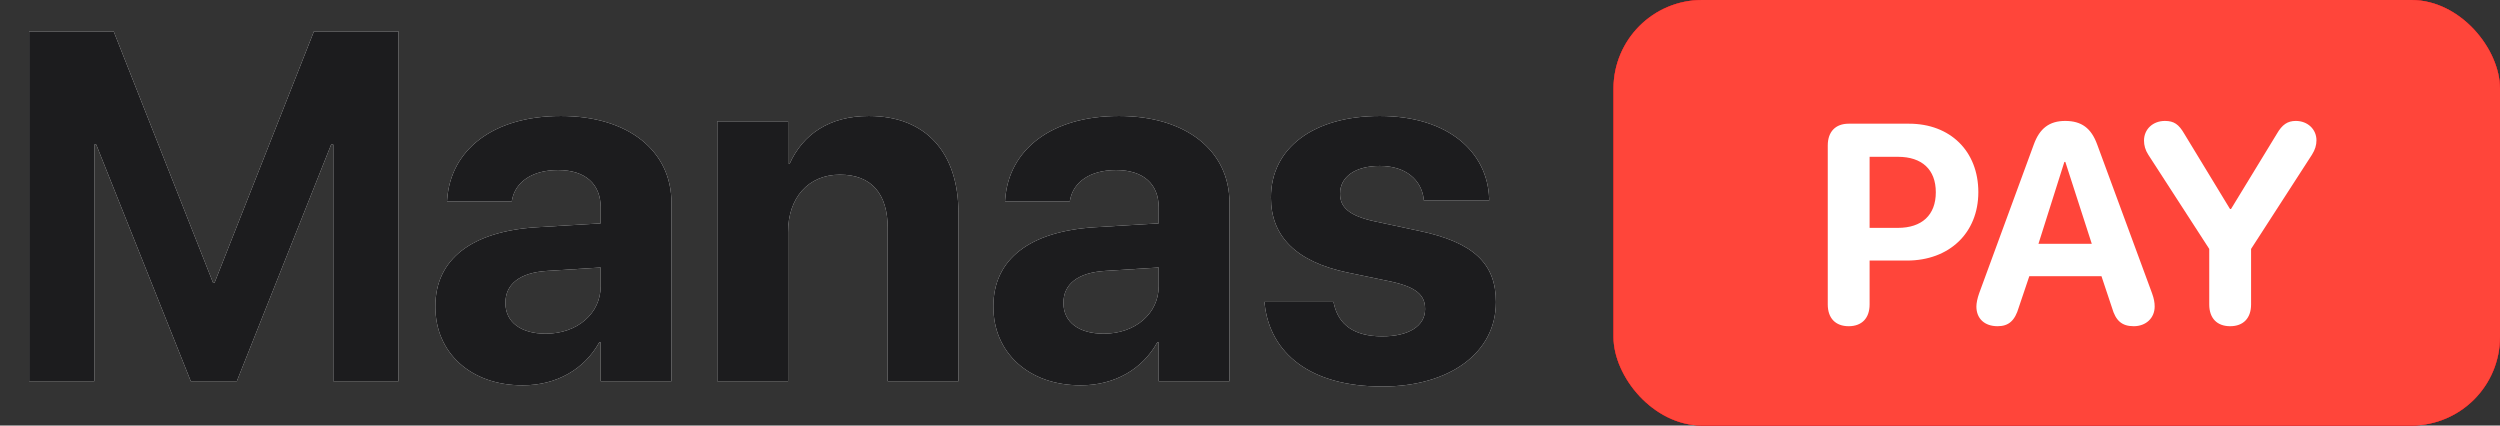
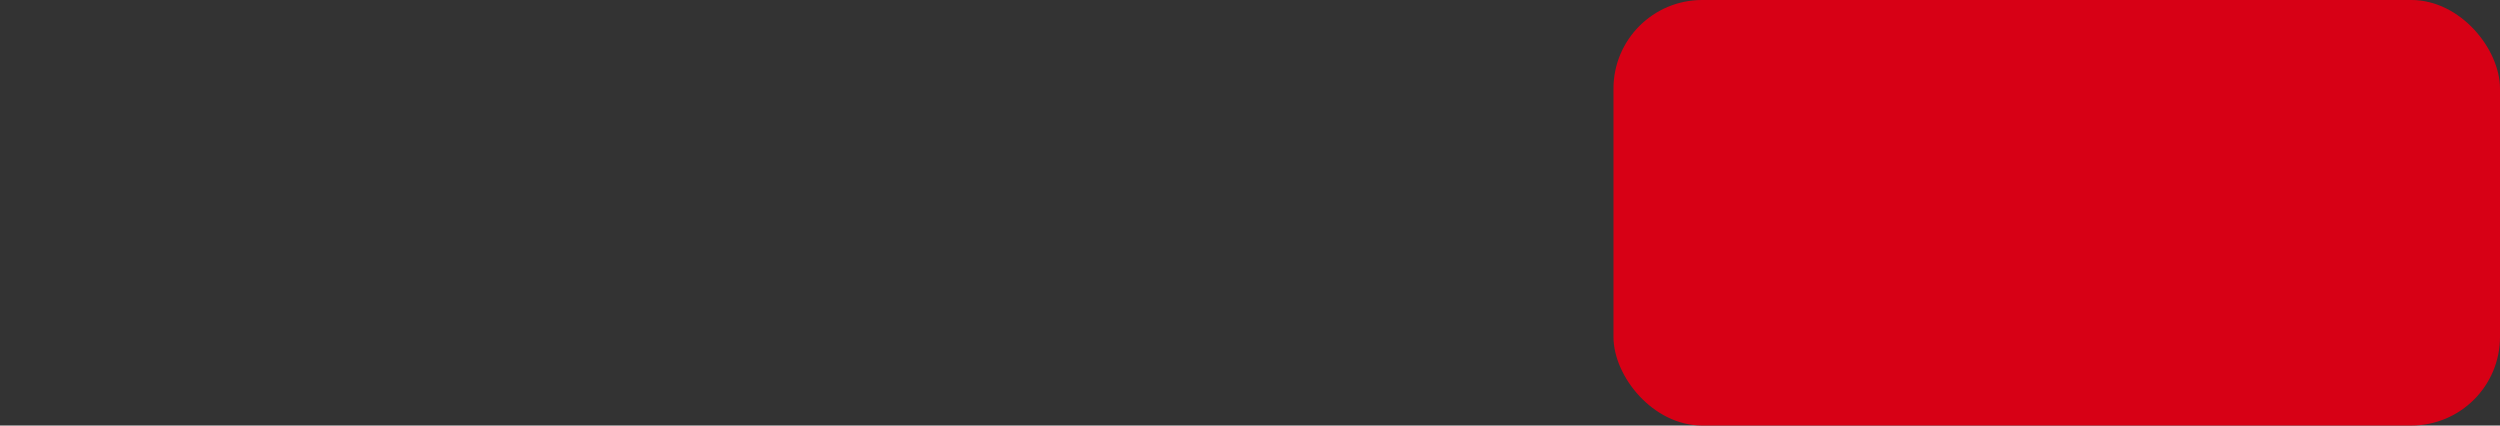
<svg xmlns="http://www.w3.org/2000/svg" width="188" height="32" viewBox="0 0 188 32" fill="none">
  <rect x="0" y="0" width="188" height="32" fill="#333333" stroke="none" />
-   <path d="M2.188 28.666V2.362H8.549L16.023 21.265H16.133L23.607 2.362H29.969V28.666H25.065V10.875H24.901L17.81 28.666H14.346L7.237 10.875H7.091V28.666H2.188ZM39.302 28.976C35.383 28.976 32.74 26.515 32.74 23.07V23.034C32.74 19.479 35.492 17.401 40.341 17.091L45.172 16.799V15.596C45.172 13.864 44.042 12.789 41.964 12.789C39.977 12.789 38.773 13.719 38.518 14.976L38.482 15.14H33.615L33.633 14.922C33.925 11.312 37.023 8.724 42.182 8.724C47.232 8.724 50.495 11.331 50.495 15.268V28.666H45.172V25.75H45.062C43.95 27.755 41.872 28.976 39.302 28.976ZM38.008 22.797C38.008 24.237 39.193 25.094 41.034 25.094C43.422 25.094 45.172 23.562 45.172 21.521V20.117L41.143 20.372C39.083 20.5 38.008 21.375 38.008 22.76V22.797ZM53.94 28.666V9.125H59.263V12.333H59.372C60.375 10.091 62.38 8.724 65.333 8.724C69.635 8.724 72.078 11.476 72.078 16.052V28.666H66.755V17.146C66.755 14.594 65.552 13.135 63.164 13.135C60.776 13.135 59.263 14.885 59.263 17.437V28.666H53.94ZM81.266 28.976C77.346 28.976 74.703 26.515 74.703 23.07V23.034C74.703 19.479 77.456 17.401 82.305 17.091L87.135 16.799V15.596C87.135 13.864 86.005 12.789 83.927 12.789C81.94 12.789 80.737 13.719 80.482 14.976L80.445 15.14H75.578L75.596 14.922C75.888 11.312 78.987 8.724 84.146 8.724C89.195 8.724 92.458 11.331 92.458 15.268V28.666H87.135V25.75H87.026C85.914 27.755 83.836 28.976 81.266 28.976ZM79.971 22.797C79.971 24.237 81.156 25.094 82.997 25.094C85.385 25.094 87.135 23.562 87.135 21.521V20.117L83.107 20.372C81.047 20.5 79.971 21.375 79.971 22.76V22.797ZM103.943 29.067C98.529 29.067 95.521 26.57 95.102 22.87L95.083 22.706H100.279L100.315 22.87C100.661 24.401 101.81 25.294 103.943 25.294C105.948 25.294 107.169 24.51 107.169 23.252V23.234C107.169 22.195 106.513 21.594 104.599 21.174L101.281 20.482C97.49 19.68 95.576 17.784 95.576 14.867V14.849C95.576 11.13 98.784 8.724 103.76 8.724C108.956 8.724 111.854 11.476 111.982 14.903V15.086H107.078L107.06 14.94C106.878 13.536 105.729 12.479 103.76 12.479C101.919 12.479 100.771 13.299 100.771 14.557V14.575C100.771 15.578 101.445 16.234 103.414 16.654L106.732 17.364C110.815 18.221 112.492 19.825 112.492 22.706V22.724C112.492 26.552 108.974 29.067 103.943 29.067Z" fill="white" />
-   <path d="M2.188 28.666V2.362H8.549L16.023 21.265H16.133L23.607 2.362H29.969V28.666H25.065V10.875H24.901L17.81 28.666H14.346L7.237 10.875H7.091V28.666H2.188ZM39.302 28.976C35.383 28.976 32.74 26.515 32.74 23.07V23.034C32.74 19.479 35.492 17.401 40.341 17.091L45.172 16.799V15.596C45.172 13.864 44.042 12.789 41.964 12.789C39.977 12.789 38.773 13.719 38.518 14.976L38.482 15.14H33.615L33.633 14.922C33.925 11.312 37.023 8.724 42.182 8.724C47.232 8.724 50.495 11.331 50.495 15.268V28.666H45.172V25.75H45.062C43.95 27.755 41.872 28.976 39.302 28.976ZM38.008 22.797C38.008 24.237 39.193 25.094 41.034 25.094C43.422 25.094 45.172 23.562 45.172 21.521V20.117L41.143 20.372C39.083 20.5 38.008 21.375 38.008 22.76V22.797ZM53.94 28.666V9.125H59.263V12.333H59.372C60.375 10.091 62.38 8.724 65.333 8.724C69.635 8.724 72.078 11.476 72.078 16.052V28.666H66.755V17.146C66.755 14.594 65.552 13.135 63.164 13.135C60.776 13.135 59.263 14.885 59.263 17.437V28.666H53.94ZM81.266 28.976C77.346 28.976 74.703 26.515 74.703 23.07V23.034C74.703 19.479 77.456 17.401 82.305 17.091L87.135 16.799V15.596C87.135 13.864 86.005 12.789 83.927 12.789C81.94 12.789 80.737 13.719 80.482 14.976L80.445 15.14H75.578L75.596 14.922C75.888 11.312 78.987 8.724 84.146 8.724C89.195 8.724 92.458 11.331 92.458 15.268V28.666H87.135V25.75H87.026C85.914 27.755 83.836 28.976 81.266 28.976ZM79.971 22.797C79.971 24.237 81.156 25.094 82.997 25.094C85.385 25.094 87.135 23.562 87.135 21.521V20.117L83.107 20.372C81.047 20.5 79.971 21.375 79.971 22.76V22.797ZM103.943 29.067C98.529 29.067 95.521 26.57 95.102 22.87L95.083 22.706H100.279L100.315 22.87C100.661 24.401 101.81 25.294 103.943 25.294C105.948 25.294 107.169 24.51 107.169 23.252V23.234C107.169 22.195 106.513 21.594 104.599 21.174L101.281 20.482C97.49 19.68 95.576 17.784 95.576 14.867V14.849C95.576 11.13 98.784 8.724 103.76 8.724C108.956 8.724 111.854 11.476 111.982 14.903V15.086H107.078L107.06 14.94C106.878 13.536 105.729 12.479 103.76 12.479C101.919 12.479 100.771 13.299 100.771 14.557V14.575C100.771 15.578 101.445 16.234 103.414 16.654L106.732 17.364C110.815 18.221 112.492 19.825 112.492 22.706V22.724C112.492 26.552 108.974 29.067 103.943 29.067Z" fill="#1C1C1E" />
-   <rect x="121.333" width="66.667" height="32" rx="6.667" fill="#FF3B30" />
  <rect x="121.333" width="66.667" height="32" rx="6.667" fill="#D70015" />
-   <rect x="121.333" width="66.667" height="32" rx="6.667" fill="#FF453A" />
-   <path d="M139.021 24.531C138.031 24.531 137.448 23.927 137.448 22.896V10.938C137.448 9.906 138.031 9.302 139.021 9.302H143.562C146.646 9.302 148.771 11.354 148.771 14.448C148.771 17.531 146.573 19.594 143.406 19.594H140.594V22.896C140.594 23.927 140.01 24.531 139.021 24.531ZM140.594 17.136H142.719C144.521 17.136 145.573 16.177 145.573 14.459C145.573 12.75 144.531 11.792 142.729 11.792H140.594V17.136ZM150.219 24.531C149.24 24.531 148.625 23.959 148.625 23.052C148.625 22.792 148.698 22.438 148.833 22.052L152.938 10.875C153.375 9.656 154.115 9.094 155.302 9.094C156.531 9.094 157.26 9.636 157.708 10.865L161.833 22.052C161.979 22.459 162.031 22.74 162.031 23.052C162.031 23.917 161.375 24.531 160.458 24.531C159.573 24.531 159.104 24.125 158.823 23.146L158.031 20.771H152.604L151.813 23.115C151.521 24.115 151.052 24.531 150.219 24.531ZM153.292 18.334H157.302L155.313 12.177H155.24L153.292 18.334ZM167.708 24.531C166.719 24.531 166.135 23.927 166.135 22.896V18.719L161.552 11.636C161.323 11.281 161.229 10.927 161.229 10.573C161.229 9.719 161.896 9.094 162.802 9.094C163.479 9.094 163.844 9.344 164.26 10.063L167.698 15.719H167.771L171.219 10.063C171.615 9.375 172.021 9.094 172.646 9.094C173.531 9.094 174.198 9.719 174.198 10.552C174.198 10.917 174.094 11.261 173.865 11.625L169.281 18.719V22.896C169.281 23.927 168.698 24.531 167.708 24.531Z" fill="white" />
</svg>